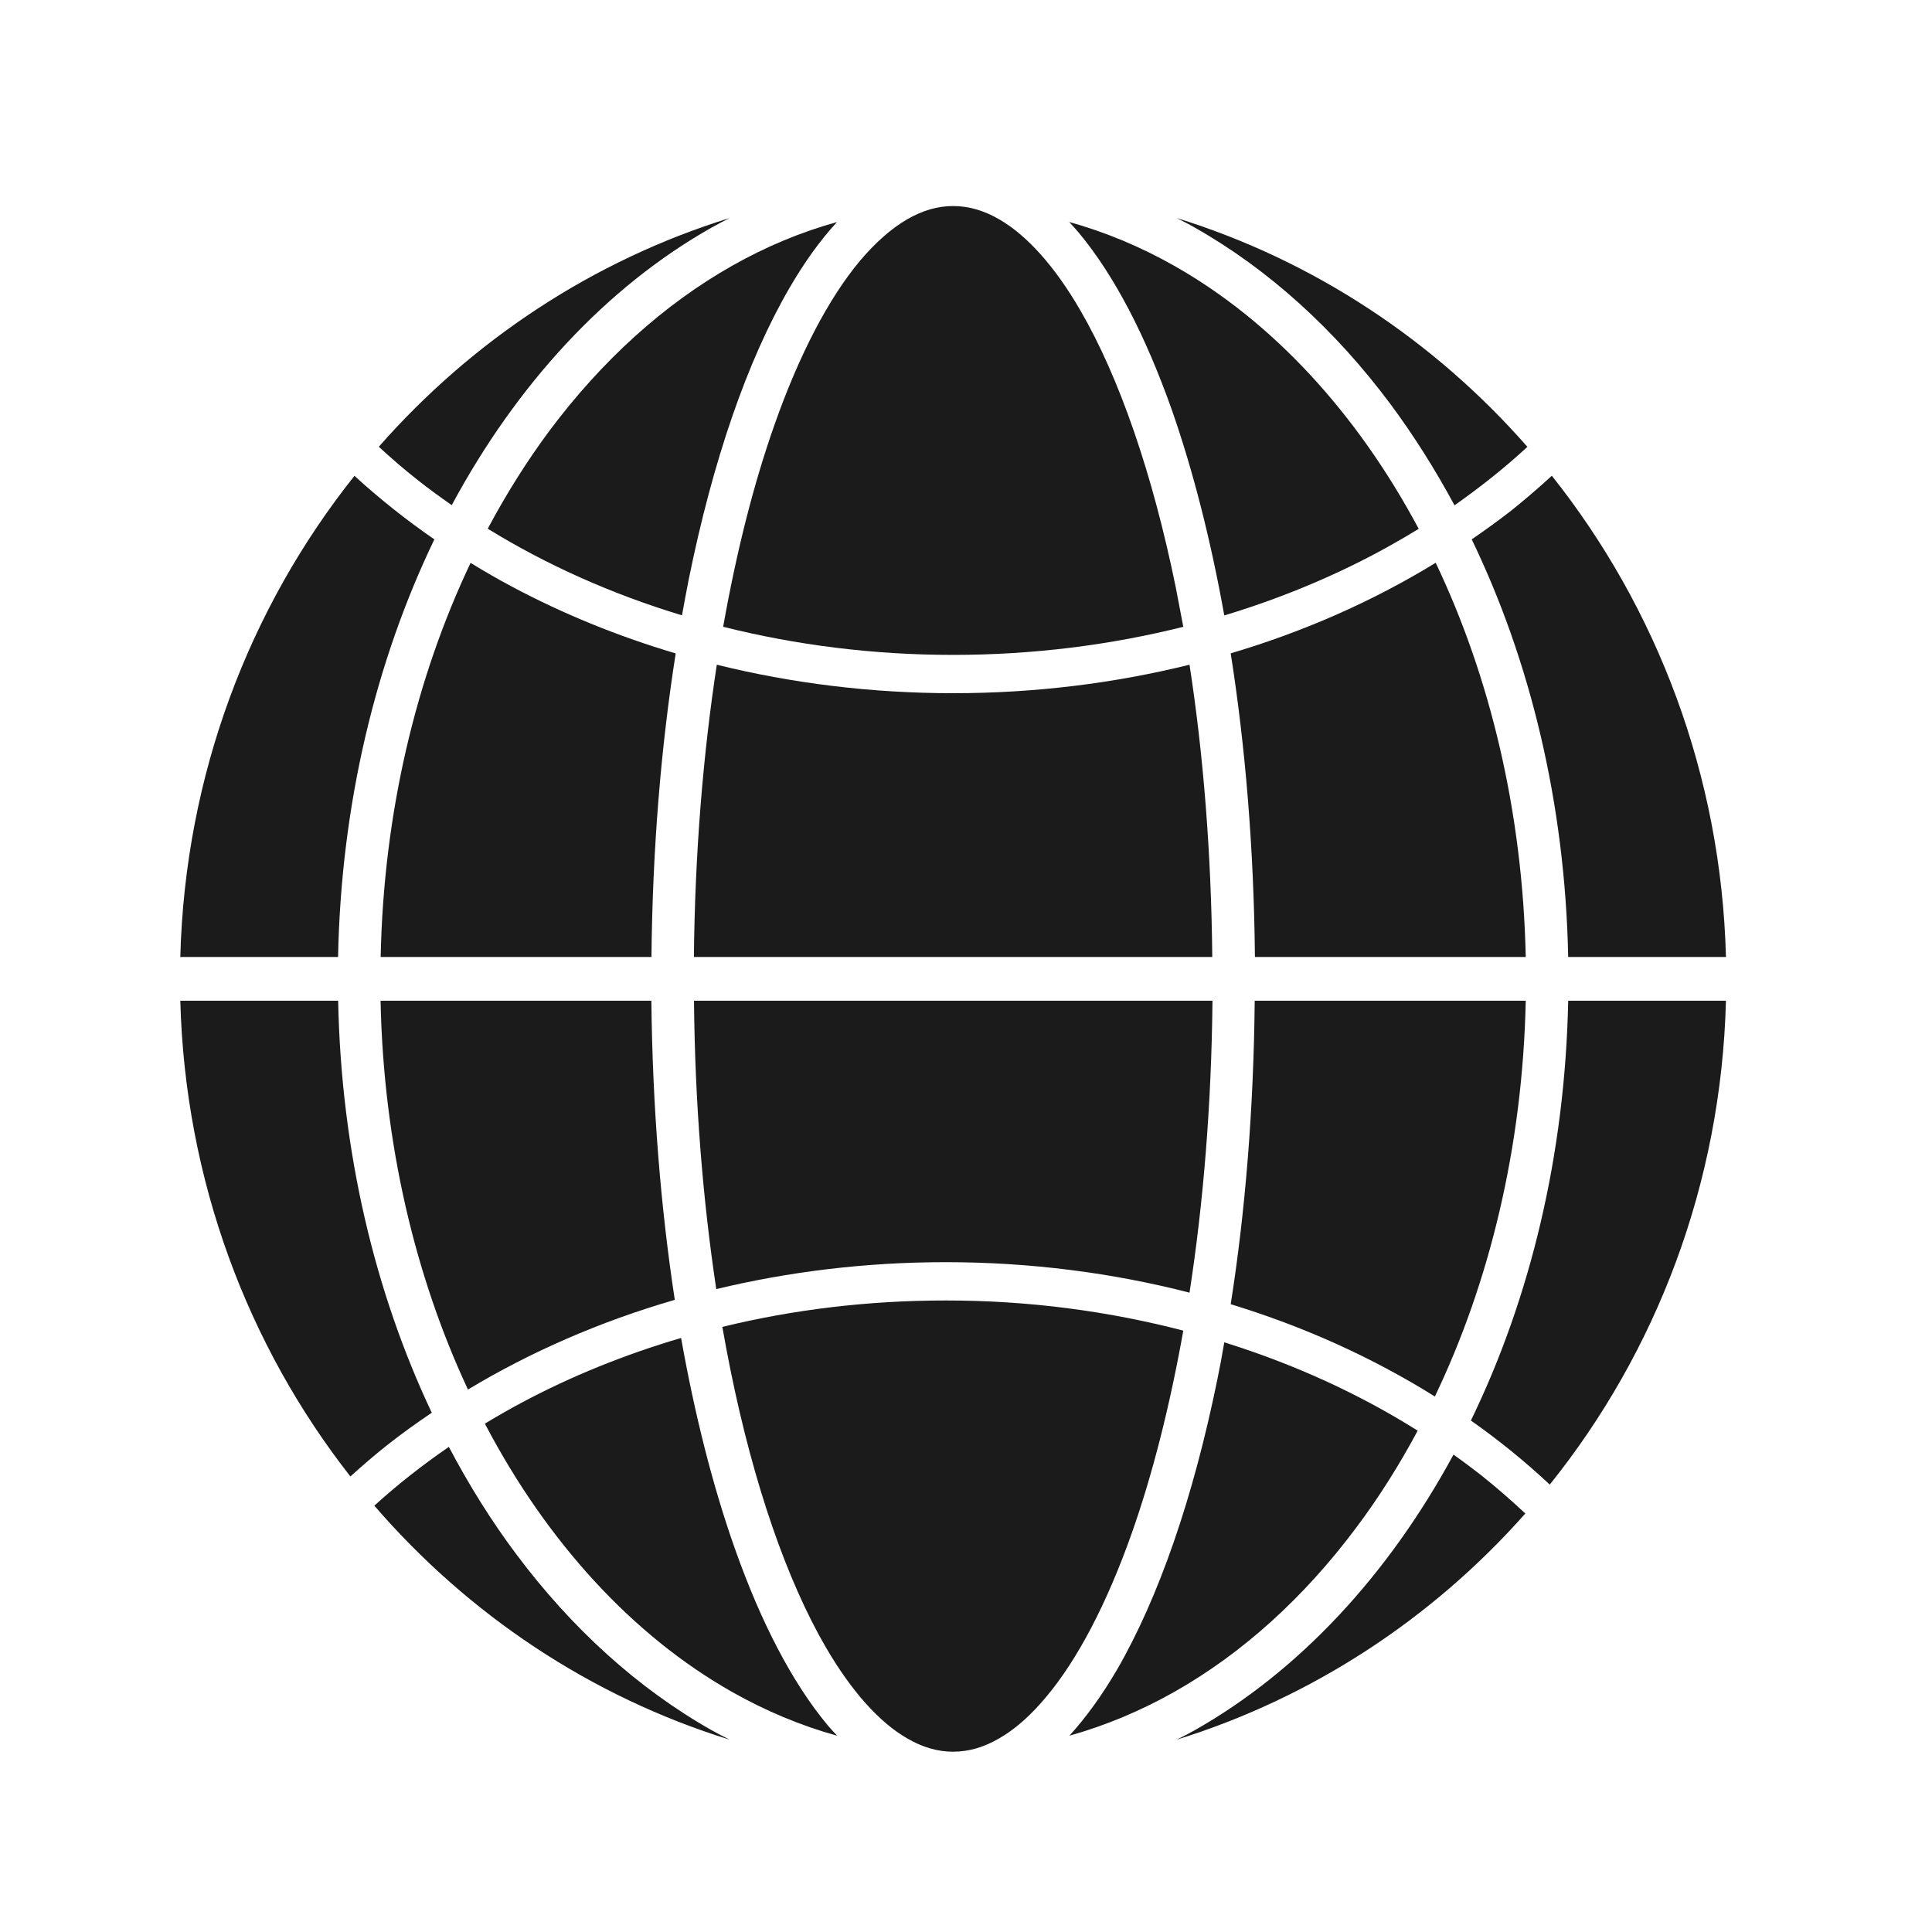
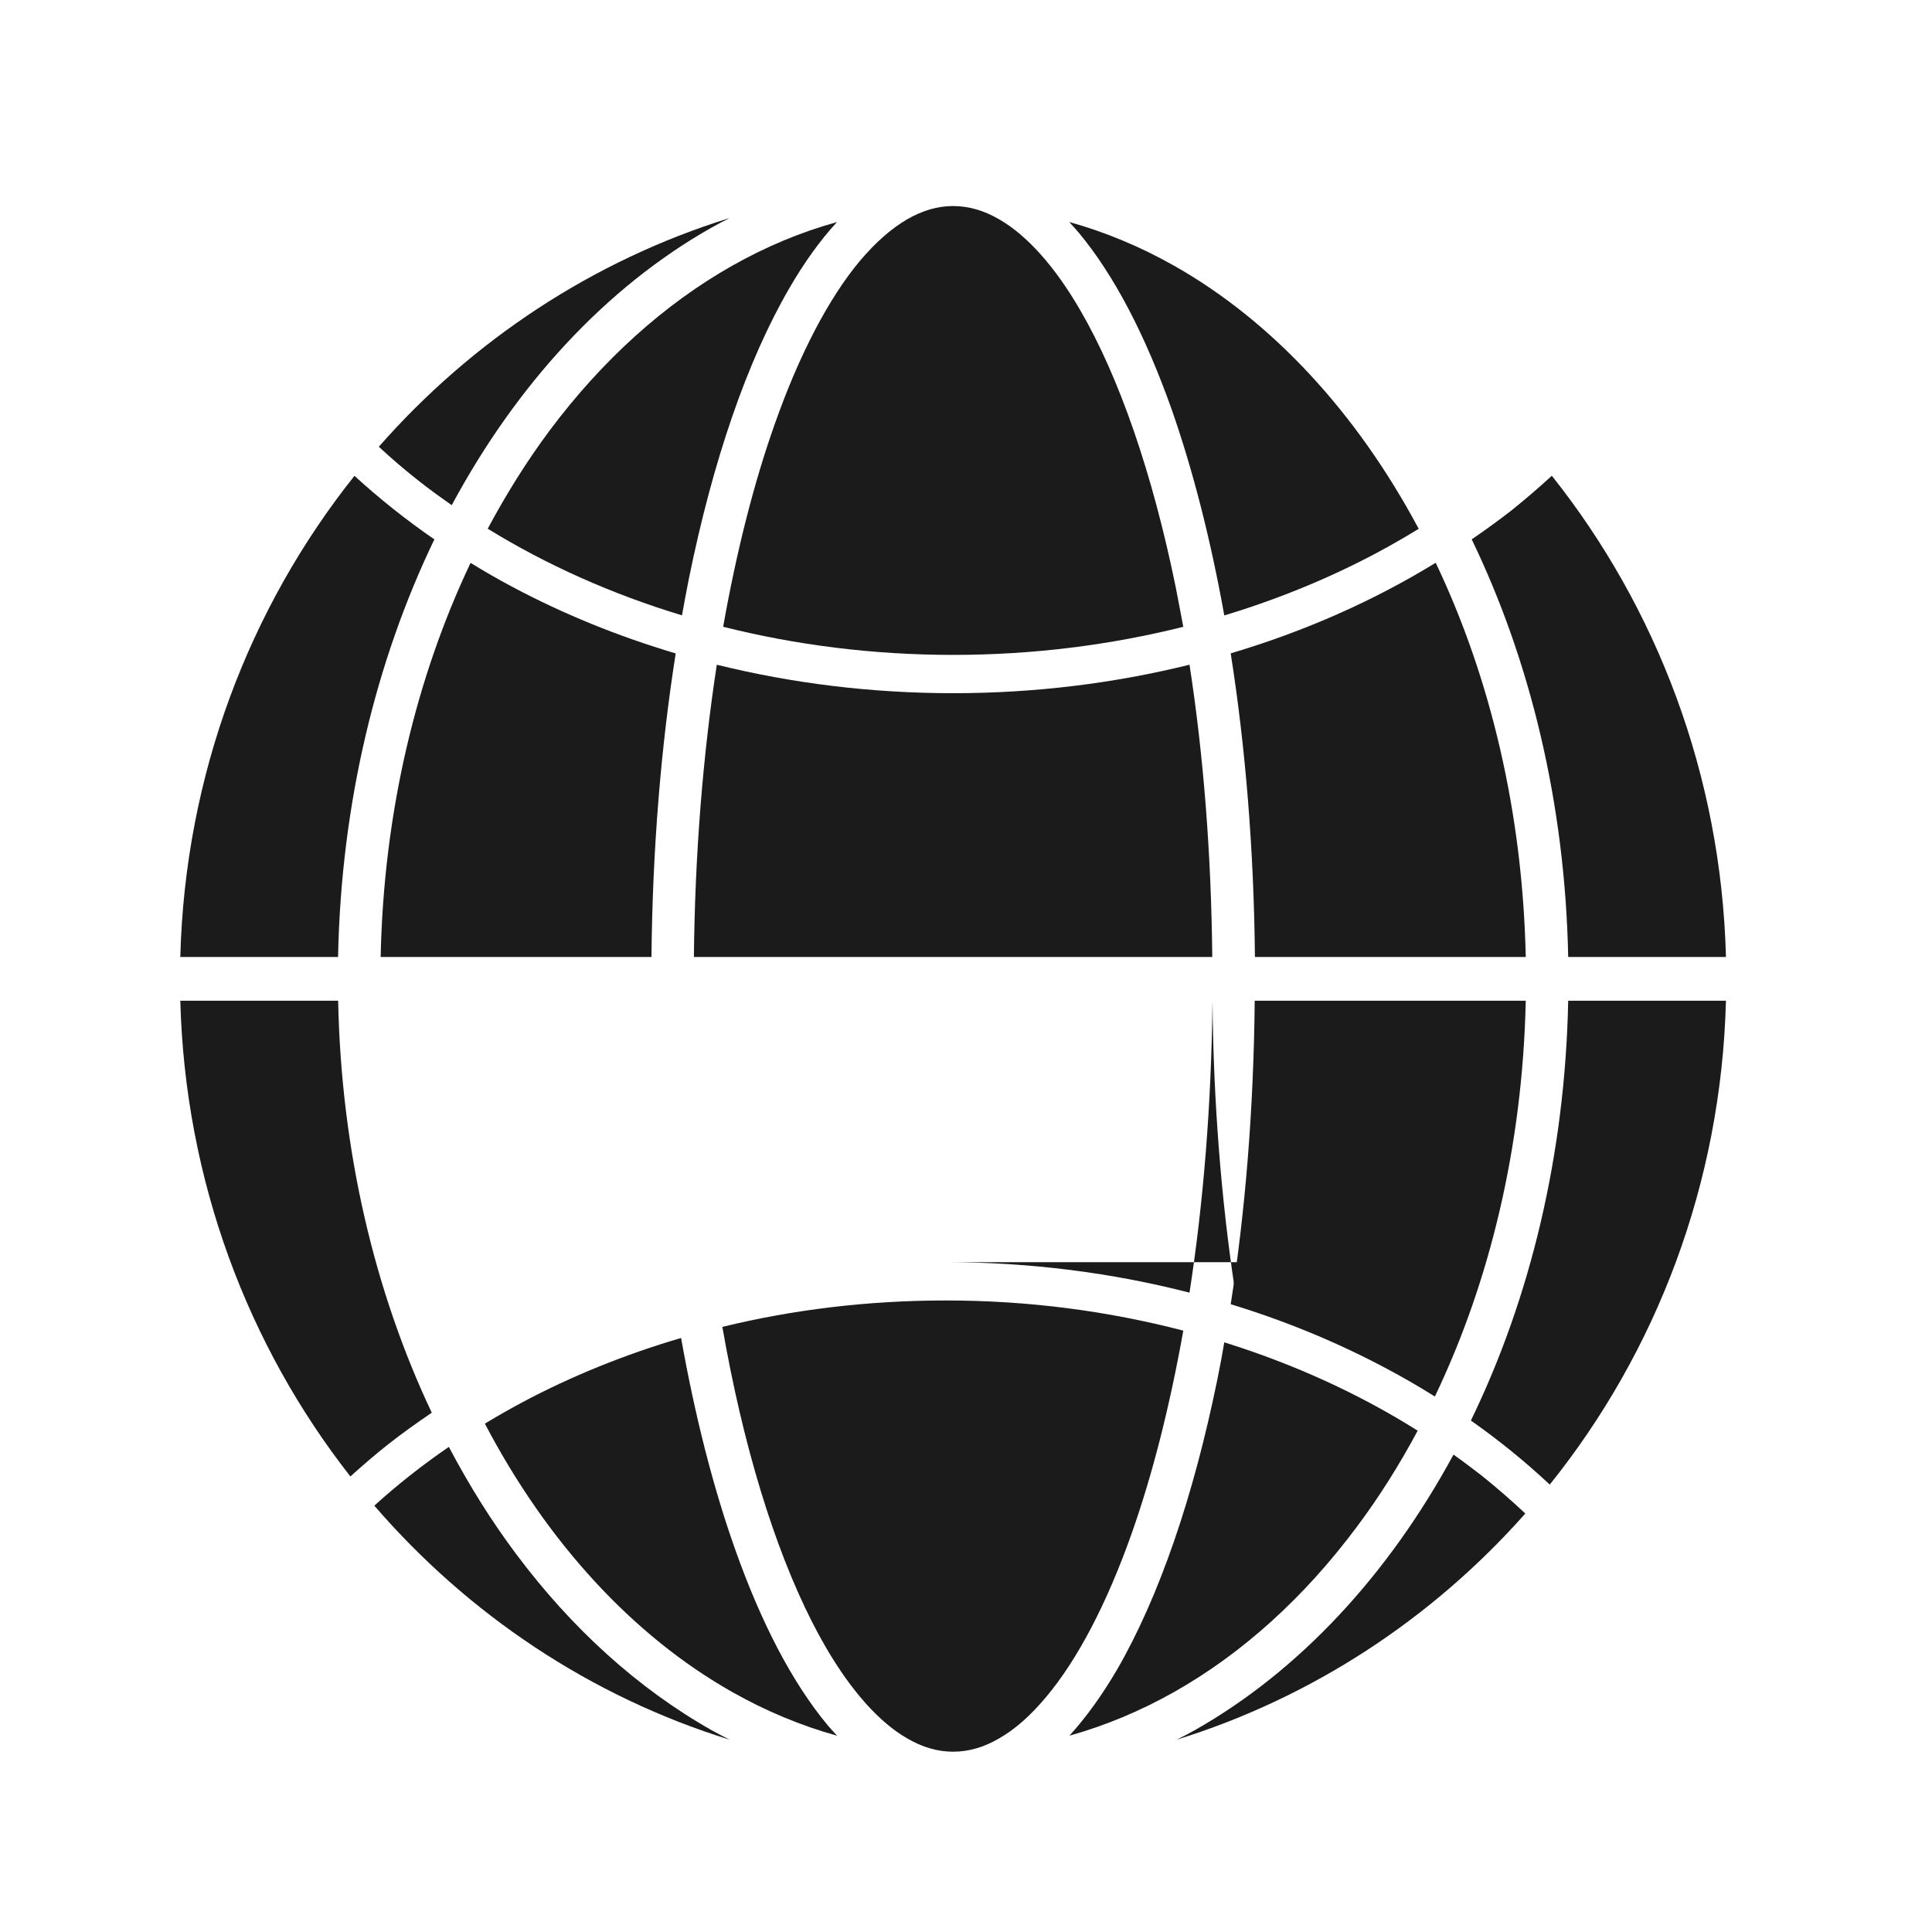
<svg xmlns="http://www.w3.org/2000/svg" xml:space="preserve" width="6.35mm" height="6.35mm" version="1.1" style="shape-rendering:geometricPrecision; text-rendering:geometricPrecision; image-rendering:optimizeQuality; fill-rule:evenodd; clip-rule:evenodd" viewBox="0 0 634.98 634.98">
  <defs>
    <style type="text/css">
   
    .fil0 {fill:#1B1B1B;fill-rule:nonzero}
   
  </style>
  </defs>
  <g id="Layer_x0020_1">
    <g id="_2545857902016">
      <path class="fil0" d="M180.72 141.39c-7.45,10 -14.27,20.85 -20.42,32.38 19.18,11.81 40.67,21.47 63.84,28.47 0.75,-4.04 1.46,-8.06 2.26,-12.01 7.89,-38.83 19.14,-71.62 33.05,-95.55 4.85,-8.36 10.04,-15.63 15.64,-21.7 -11.93,3.3 -23.44,8.13 -34.47,14.37 -22.42,12.68 -42.74,31.12 -59.9,54.04z" />
      <path class="fil0" d="M235.59 218.47c-4.53,29.5 -7.19,61.95 -7.53,96.05l170.37 0c-0.33,-34.12 -2.92,-66.55 -7.48,-96.05 -24.57,6.07 -50.63,9.36 -77.71,9.36 -27.02,0 -53.11,-3.29 -77.65,-9.36z" />
-       <path class="fil0" d="M310.79 414.83c27.97,0 54.91,3.53 80.16,10.02 4.56,-29.47 7.21,-61.87 7.55,-95.94l-170.41 0c0.31,33.6 2.92,65.58 7.32,94.77 23.89,-5.74 49.18,-8.85 75.38,-8.85z" />
+       <path class="fil0" d="M310.79 414.83c27.97,0 54.91,3.53 80.16,10.02 4.56,-29.47 7.21,-61.87 7.55,-95.94c0.31,33.6 2.92,65.58 7.32,94.77 23.89,-5.74 49.18,-8.85 75.38,-8.85z" />
      <path class="fil0" d="M125.11 314.52l89 0c0.35,-35.42 3.13,-69.09 7.97,-99.76 -19.08,-5.67 -37.1,-13.03 -53.76,-21.92 -4.67,-2.48 -9.2,-5.1 -13.66,-7.84 -17.83,37.54 -28.57,81.87 -29.55,129.52z" />
-       <path class="fil0" d="M153.8 456.69c20.51,-12.34 43.39,-22.35 67.98,-29.48 -4.63,-30.28 -7.32,-63.46 -7.7,-98.3l-89 0c0.96,46.93 11.37,90.64 28.72,127.78z" />
      <path class="fil0" d="M328.41 72.09c-5.1,-2.95 -10.07,-4.37 -15.17,-4.37 -5.04,0 -10,1.42 -15.11,4.37 -5.1,2.97 -10.34,7.54 -15.51,13.65 -10.21,12.22 -19.9,30.67 -28.03,53.75 -6.81,19.24 -12.52,41.72 -16.91,66.51 23.79,5.98 49.16,9.24 75.56,9.24 26.4,0 51.78,-3.26 75.67,-9.23 -0.82,-4.34 -1.63,-8.64 -2.45,-12.83 -7.69,-37.71 -18.65,-69.26 -31.37,-91.14 -8.44,-14.61 -17.69,-24.78 -26.68,-29.95z" />
      <path class="fil0" d="M240.08 450.25c7.64,37.72 18.62,69.28 31.34,91.15 8.5,14.61 17.73,24.77 26.71,29.93 5.11,2.98 10.07,4.39 15.11,4.39 5.1,0 10.07,-1.41 15.17,-4.39 5.17,-2.95 10.35,-7.51 15.45,-13.64 10.28,-12.23 19.94,-30.66 28.1,-53.75 6.81,-19.26 12.52,-41.78 16.95,-66.61 -24.57,-6.4 -50.83,-9.93 -78.12,-9.91 -25.59,0 -50.19,3.02 -73.38,8.68 0.85,4.81 1.73,9.54 2.67,14.15z" />
      <path class="fil0" d="M169.65 510.77c-8.14,-10.86 -15.51,-22.68 -22.13,-35.23 -8.73,5.99 -16.91,12.44 -24.49,19.32 30.86,35.77 71.07,62.74 116.76,76.91 -1.98,-1.01 -3.95,-2.02 -5.89,-3.1 -24.32,-13.76 -46.06,-33.56 -64.25,-57.9z" />
      <path class="fil0" d="M367.13 548.76c-4.9,8.37 -10.14,15.64 -15.65,21.7 11.84,-3.32 23.41,-8.15 34.43,-14.37 22.46,-12.69 42.74,-31.11 59.88,-54.07 7.35,-9.79 14.09,-20.47 20.15,-31.81 -19.06,-11.99 -40.42,-21.81 -63.56,-29.03 -0.68,4.07 -1.43,8.07 -2.24,12.01 -7.9,38.85 -19.19,71.65 -33.01,95.57z" />
      <path class="fil0" d="M137.26 157.76c3.62,2.87 7.37,5.58 11.21,8.27 21.38,-39.77 50.76,-71.65 85.43,-91.25 1.94,-1.1 3.91,-2.09 5.89,-3.12 -44.94,13.94 -84.62,40.26 -115.29,75.17 4.08,3.77 8.31,7.43 12.76,10.93z" />
      <path class="fil0" d="M115.16 485.26c3.92,-3.54 7.97,-7.04 12.16,-10.36 4.68,-3.7 9.57,-7.19 14.59,-10.59 -18.69,-39.48 -29.78,-85.79 -30.77,-135.4l-51.88 0c1.57,59.13 22.21,113.34 55.9,156.35z" />
-       <path class="fil0" d="M392.65 74.78c24.29,13.75 46.07,33.55 64.24,57.89 7.69,10.35 14.76,21.54 21.16,33.41 8.51,-6 16.6,-12.4 23.95,-19.22 -30.62,-34.94 -70.29,-61.26 -115.27,-75.2 2.04,1.03 4.02,2.02 5.92,3.12z" />
      <path class="fil0" d="M223.85 439.74c-18.62,5.48 -36.2,12.61 -52.37,21.25 -4.11,2.19 -8.16,4.52 -12.12,6.91 20.4,38.96 48.61,69.71 81.26,88.19 11.05,6.25 22.58,11.08 34.52,14.38 -1.03,-1.11 -2.09,-2.23 -3.09,-3.41 -11.83,-14.23 -22.03,-34.04 -30.57,-58.22 -7.14,-20.21 -13.08,-43.52 -17.63,-69.1z" />
      <path class="fil0" d="M483.7 177.27c19.26,39.88 30.69,86.84 31.71,137.25l51.85 0c-1.56,-59.93 -22.8,-114.85 -57.23,-158.16 -4.28,3.93 -8.71,7.74 -13.27,11.4 -4.22,3.29 -8.57,6.43 -13.06,9.51z" />
      <path class="fil0" d="M509.35 487.93c34.91,-43.45 56.35,-98.68 57.91,-159.02l-51.85 0c-1.02,50.7 -12.52,97.93 -31.98,137.97 9.25,6.5 17.89,13.54 25.92,21.05z" />
      <path class="fil0" d="M111.11 314.52c1,-50.41 12.45,-97.37 31.65,-137.24 -9.36,-6.46 -18.14,-13.46 -26.26,-20.89 -34.49,43.31 -55.67,98.2 -57.24,158.13l51.85 0z" />
      <path class="fil0" d="M455.73 449.82c5.44,2.88 10.75,5.96 15.86,9.17 18.03,-37.64 28.85,-82.19 29.87,-130.08l-89.08 0c-0.34,35.39 -3.06,69.04 -7.89,99.74 18.17,5.54 35.32,12.66 51.24,21.17z" />
      <path class="fil0" d="M392.65 568.67c-1.9,1.08 -3.88,2.09 -5.92,3.1 44.57,-13.82 84.04,-39.83 114.59,-74.33 -4.63,-4.35 -9.46,-8.55 -14.49,-12.57 -3,-2.31 -5.99,-4.59 -9.12,-6.79 -21.37,39.47 -50.63,71.09 -85.06,90.59z" />
      <path class="fil0" d="M351.41 72.96c1.02,1.12 2.05,2.23 3.07,3.43 11.84,14.2 22.04,34.02 30.62,58.21 6.94,19.81 12.79,42.65 17.28,67.67 17.83,-5.39 34.64,-12.31 50.15,-20.58 4.7,-2.52 9.26,-5.14 13.75,-7.88 -20.35,-38.15 -48.18,-68.26 -80.37,-86.46 -11.02,-6.24 -22.59,-11.07 -34.5,-14.39z" />
      <path class="fil0" d="M412.45 314.52l89.01 0c-1.02,-47.65 -11.71,-92.03 -29.6,-129.56 -20.28,12.44 -42.94,22.53 -67.37,29.77 4.83,30.69 7.62,64.37 7.96,99.79z" />
    </g>
  </g>
</svg>